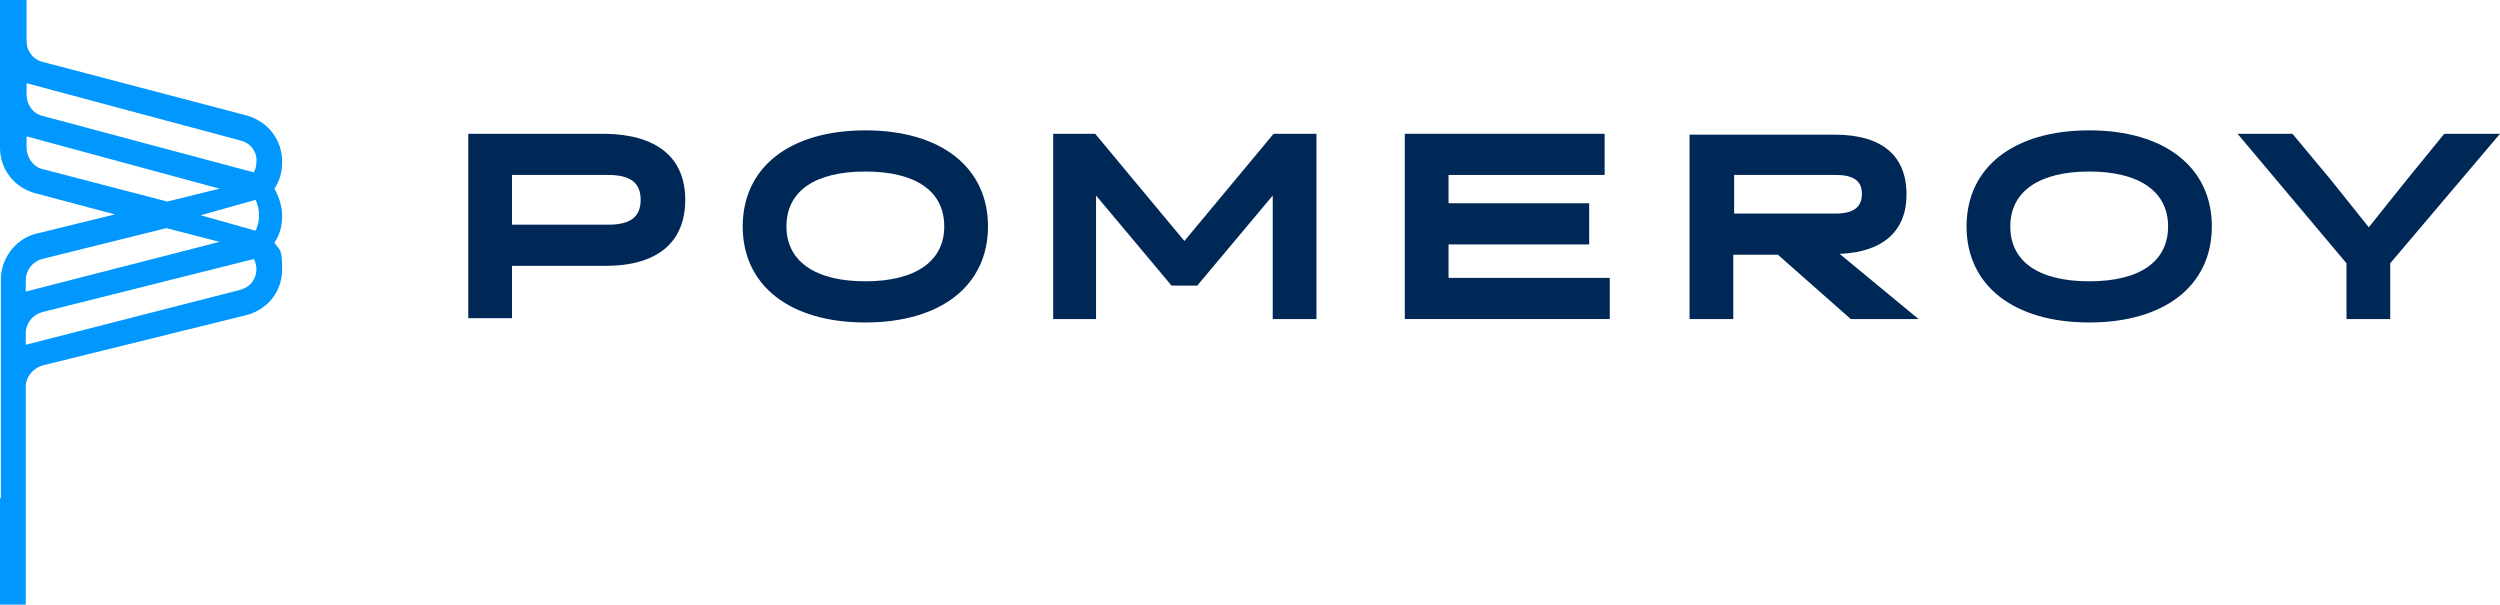
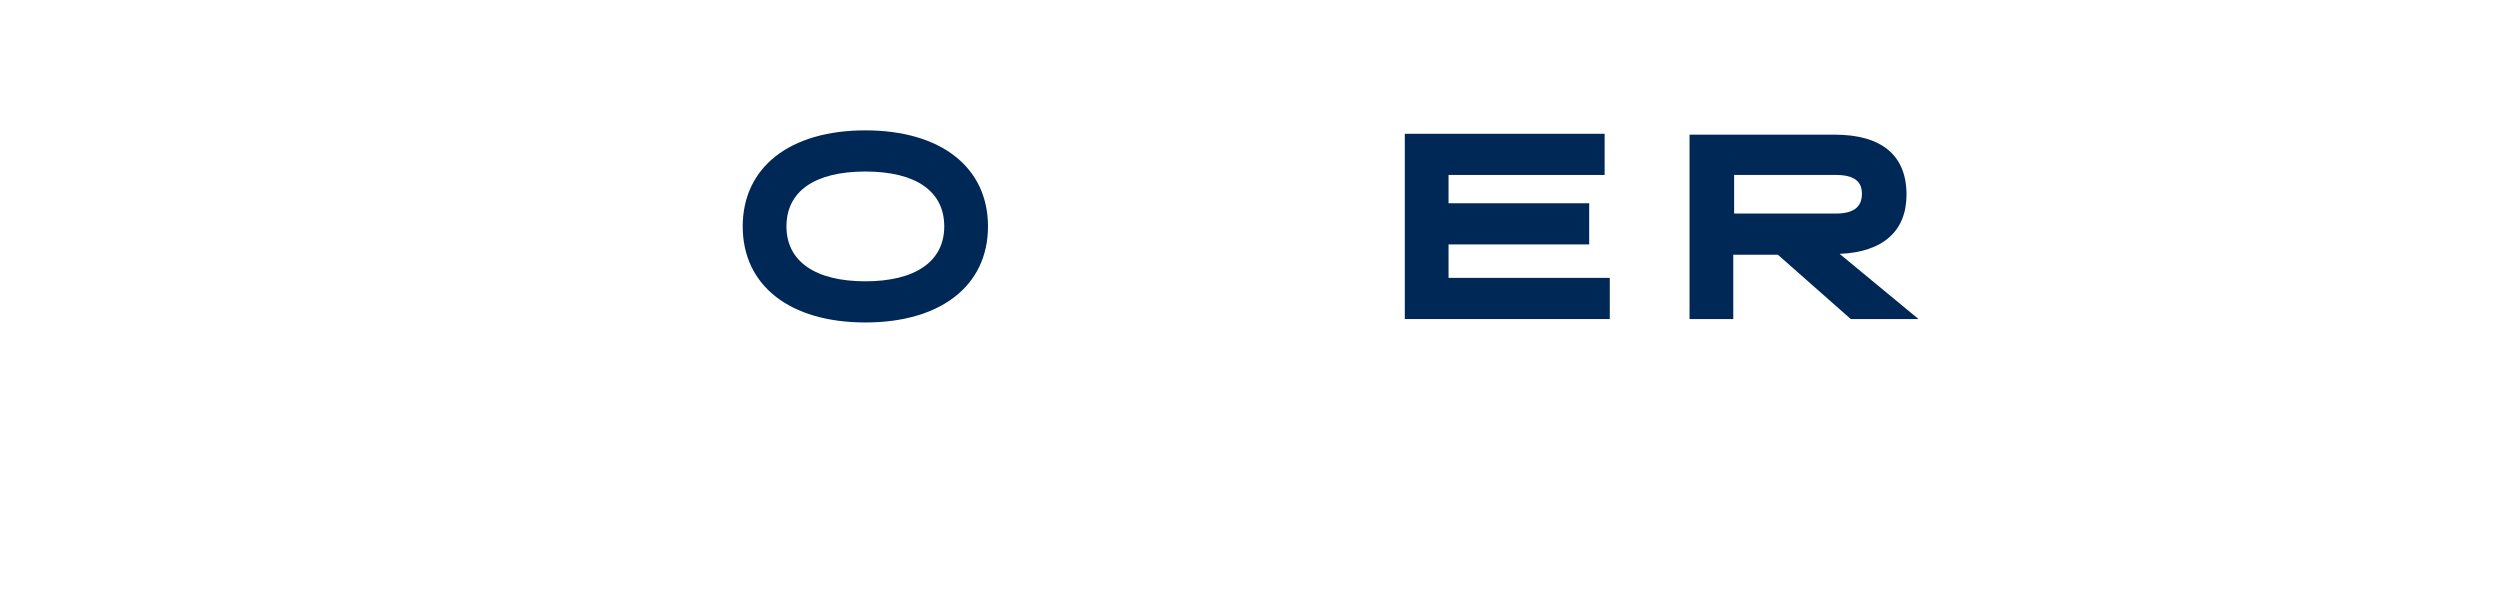
<svg xmlns="http://www.w3.org/2000/svg" id="Layer_2" version="1.1" viewBox="0 0 291.5 70.5">
  <defs>
    <style>
      .st0 {
        fill: #0098ff;
      }

      .st1 {
        fill: #002856;
      }
    </style>
  </defs>
  <g id="Layer_1-2">
    <g>
      <g>
-         <path class="st1" d="M70.6,15.6h-16v21.5h5.1v-6.1h10.9c6,0,9.3-2.7,9.3-7.7s-3.4-7.6-9.3-7.7h0ZM70.9,26.2h-11.2v-5.8h11.2c2.6,0,3.8.9,3.8,2.9s-1.2,2.9-3.8,2.9h0Z" />
        <path class="st1" d="M100.9,15.2c-8.8,0-14.3,4.3-14.3,11.2s5.5,11.2,14.3,11.2,14.3-4.3,14.3-11.2-5.5-11.2-14.3-11.2ZM100.9,32.8c-5.8,0-9.2-2.3-9.2-6.4s3.3-6.4,9.2-6.4,9.2,2.3,9.2,6.4-3.4,6.4-9.2,6.4Z" />
-         <polygon class="st1" points="138.1 28.1 127.7 15.6 122.8 15.6 122.8 37.2 127.8 37.2 127.8 24.9 127.8 22.8 136.6 33.3 139.6 33.3 148.4 22.8 148.4 24.9 148.4 37.2 153.5 37.2 153.5 15.6 148.5 15.6 138.1 28.1" />
        <polygon class="st1" points="168.9 28.5 185.3 28.5 185.3 23.7 168.9 23.7 168.9 20.4 187.1 20.4 187.1 15.6 163.8 15.6 163.8 37.2 187.7 37.2 187.7 32.4 168.9 32.4 168.9 28.5" />
        <path class="st1" d="M222.3,22.7c0-4.6-2.9-7-8.4-7h-16.9v21.5h5.1v-7.5h5.2l8.5,7.5h7.9l-9.2-7.6c5.1-.2,7.8-2.7,7.8-6.9h0ZM214.1,24.9h-11.9v-4.5h11.9c2.7,0,3,1.3,3,2.2s-.3,2.3-3,2.3h0Z" />
-         <path class="st1" d="M243.6,15.2c-8.8,0-14.3,4.3-14.3,11.2s5.5,11.2,14.3,11.2,14.3-4.3,14.3-11.2-5.5-11.2-14.3-11.2ZM243.6,20c5.8,0,9.2,2.3,9.2,6.4s-3.3,6.4-9.2,6.4-9.2-2.3-9.2-6.4,3.4-6.4,9.2-6.4Z" />
-         <polygon class="st1" points="285 15.6 280.6 21 276.2 26.5 271.8 21 267.3 15.6 260.9 15.6 273.6 30.7 273.6 37.2 278.7 37.2 278.7 30.7 291.5 15.6 285 15.6" />
      </g>
-       <path class="st0" d="M32,22c.6-.9.9-1.9.9-3.1,0-2.5-1.5-4.6-4-5.4L4.9,7.2c-1.1-.3-1.8-1.3-1.8-2.4V0H0v4.8H0v6.2H0v6.2c0,2.5,1.6,4.6,4,5.3l9.4,2.5-9.4,2.3h0C1.7,28,.1,30.2.1,32.6v25.5h-.1v6.2h0v6.2h3v-25.4c0-1.2.9-2.2,2-2.5l23.9-5.9h0c2.4-.7,4-2.8,4-5.3s-.3-2.2-.9-3.1c.6-.9.9-1.9.9-3.1s-.4-2.3-.9-3.2ZM23.4,25.1l6.4-1.8c.3.6.4,1.2.4,1.8s-.1,1.2-.4,1.8l-6.4-1.8ZM28.1,16.4c1.4.4,1.9,1.6,1.8,2.5,0,.4-.1.8-.3,1.2L4.9,13.5c-1.1-.3-1.8-1.3-1.8-2.5v-1.3l25,6.7h0ZM4.9,19.7c-1.1-.3-1.8-1.4-1.8-2.5v-1.3l22.5,6.1-6.1,1.5-14.6-3.8h0ZM4.9,30.2l14.5-3.6,6.2,1.6-22.6,5.8v-1.3c0-1.2.8-2.2,1.9-2.5ZM28,33.8l-25,6.4v-1.3c0-1.2.8-2.2,1.9-2.5l24.7-6.2c.2.4.3.8.3,1.2,0,.9-.5,2-1.9,2.4Z" />
    </g>
  </g>
</svg>